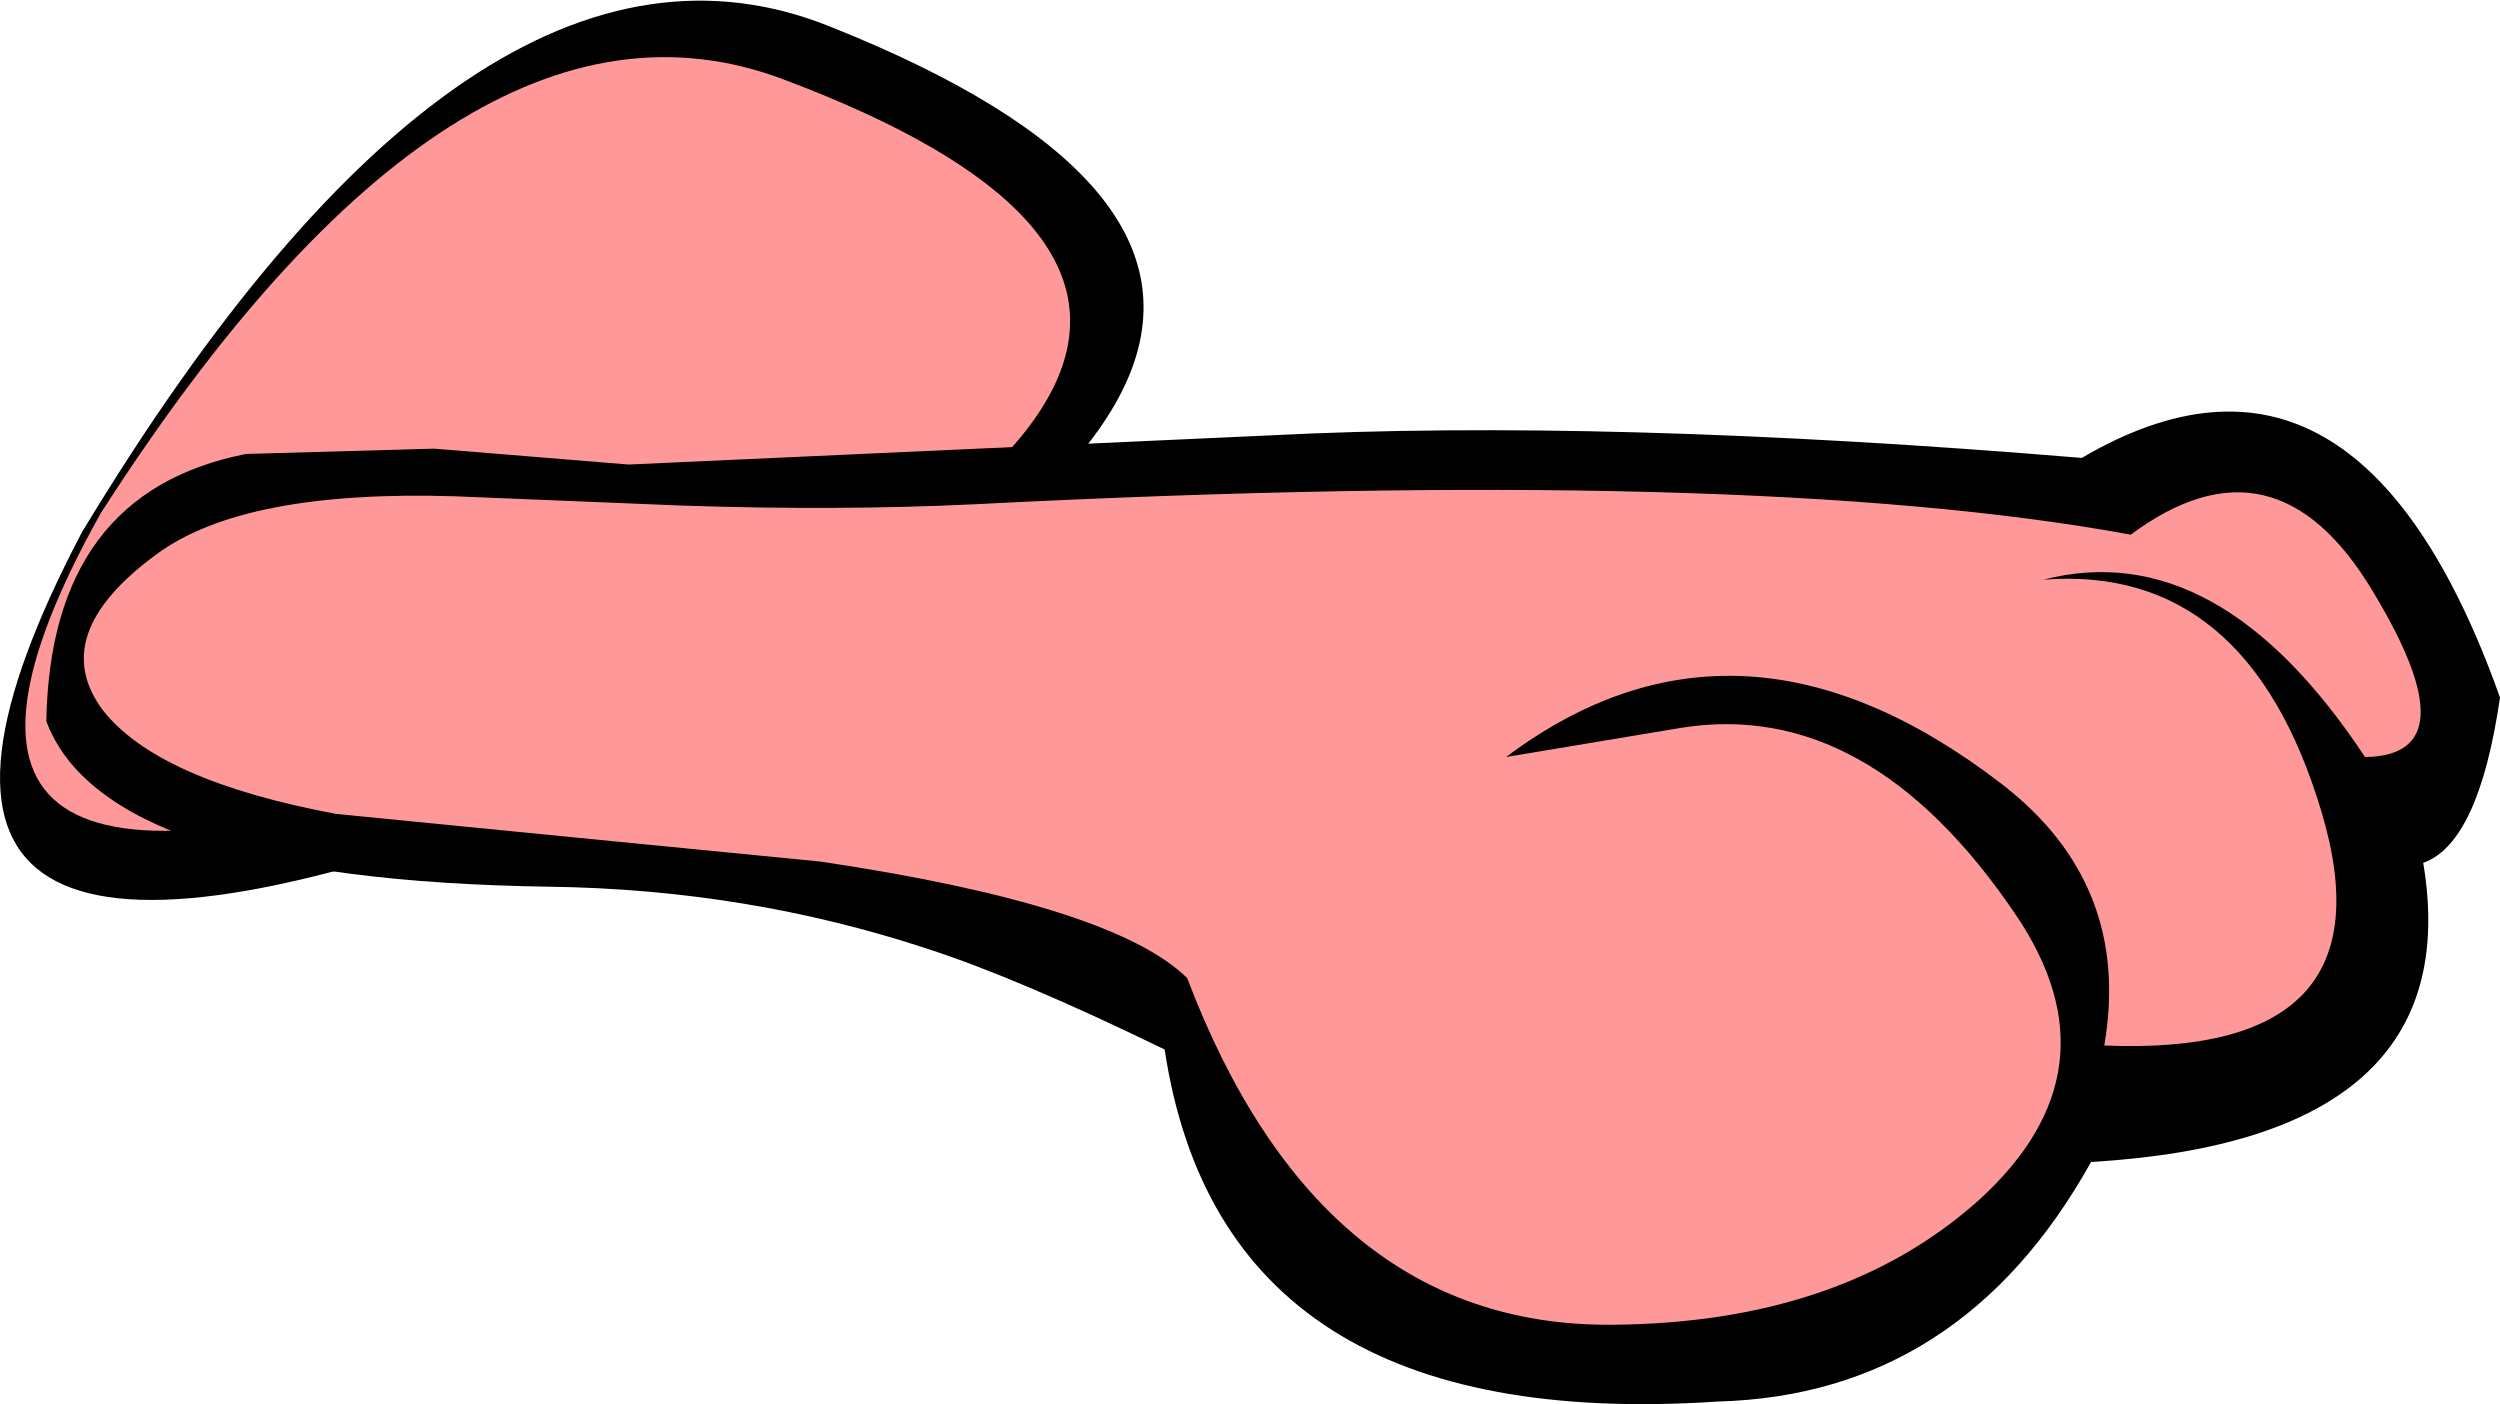
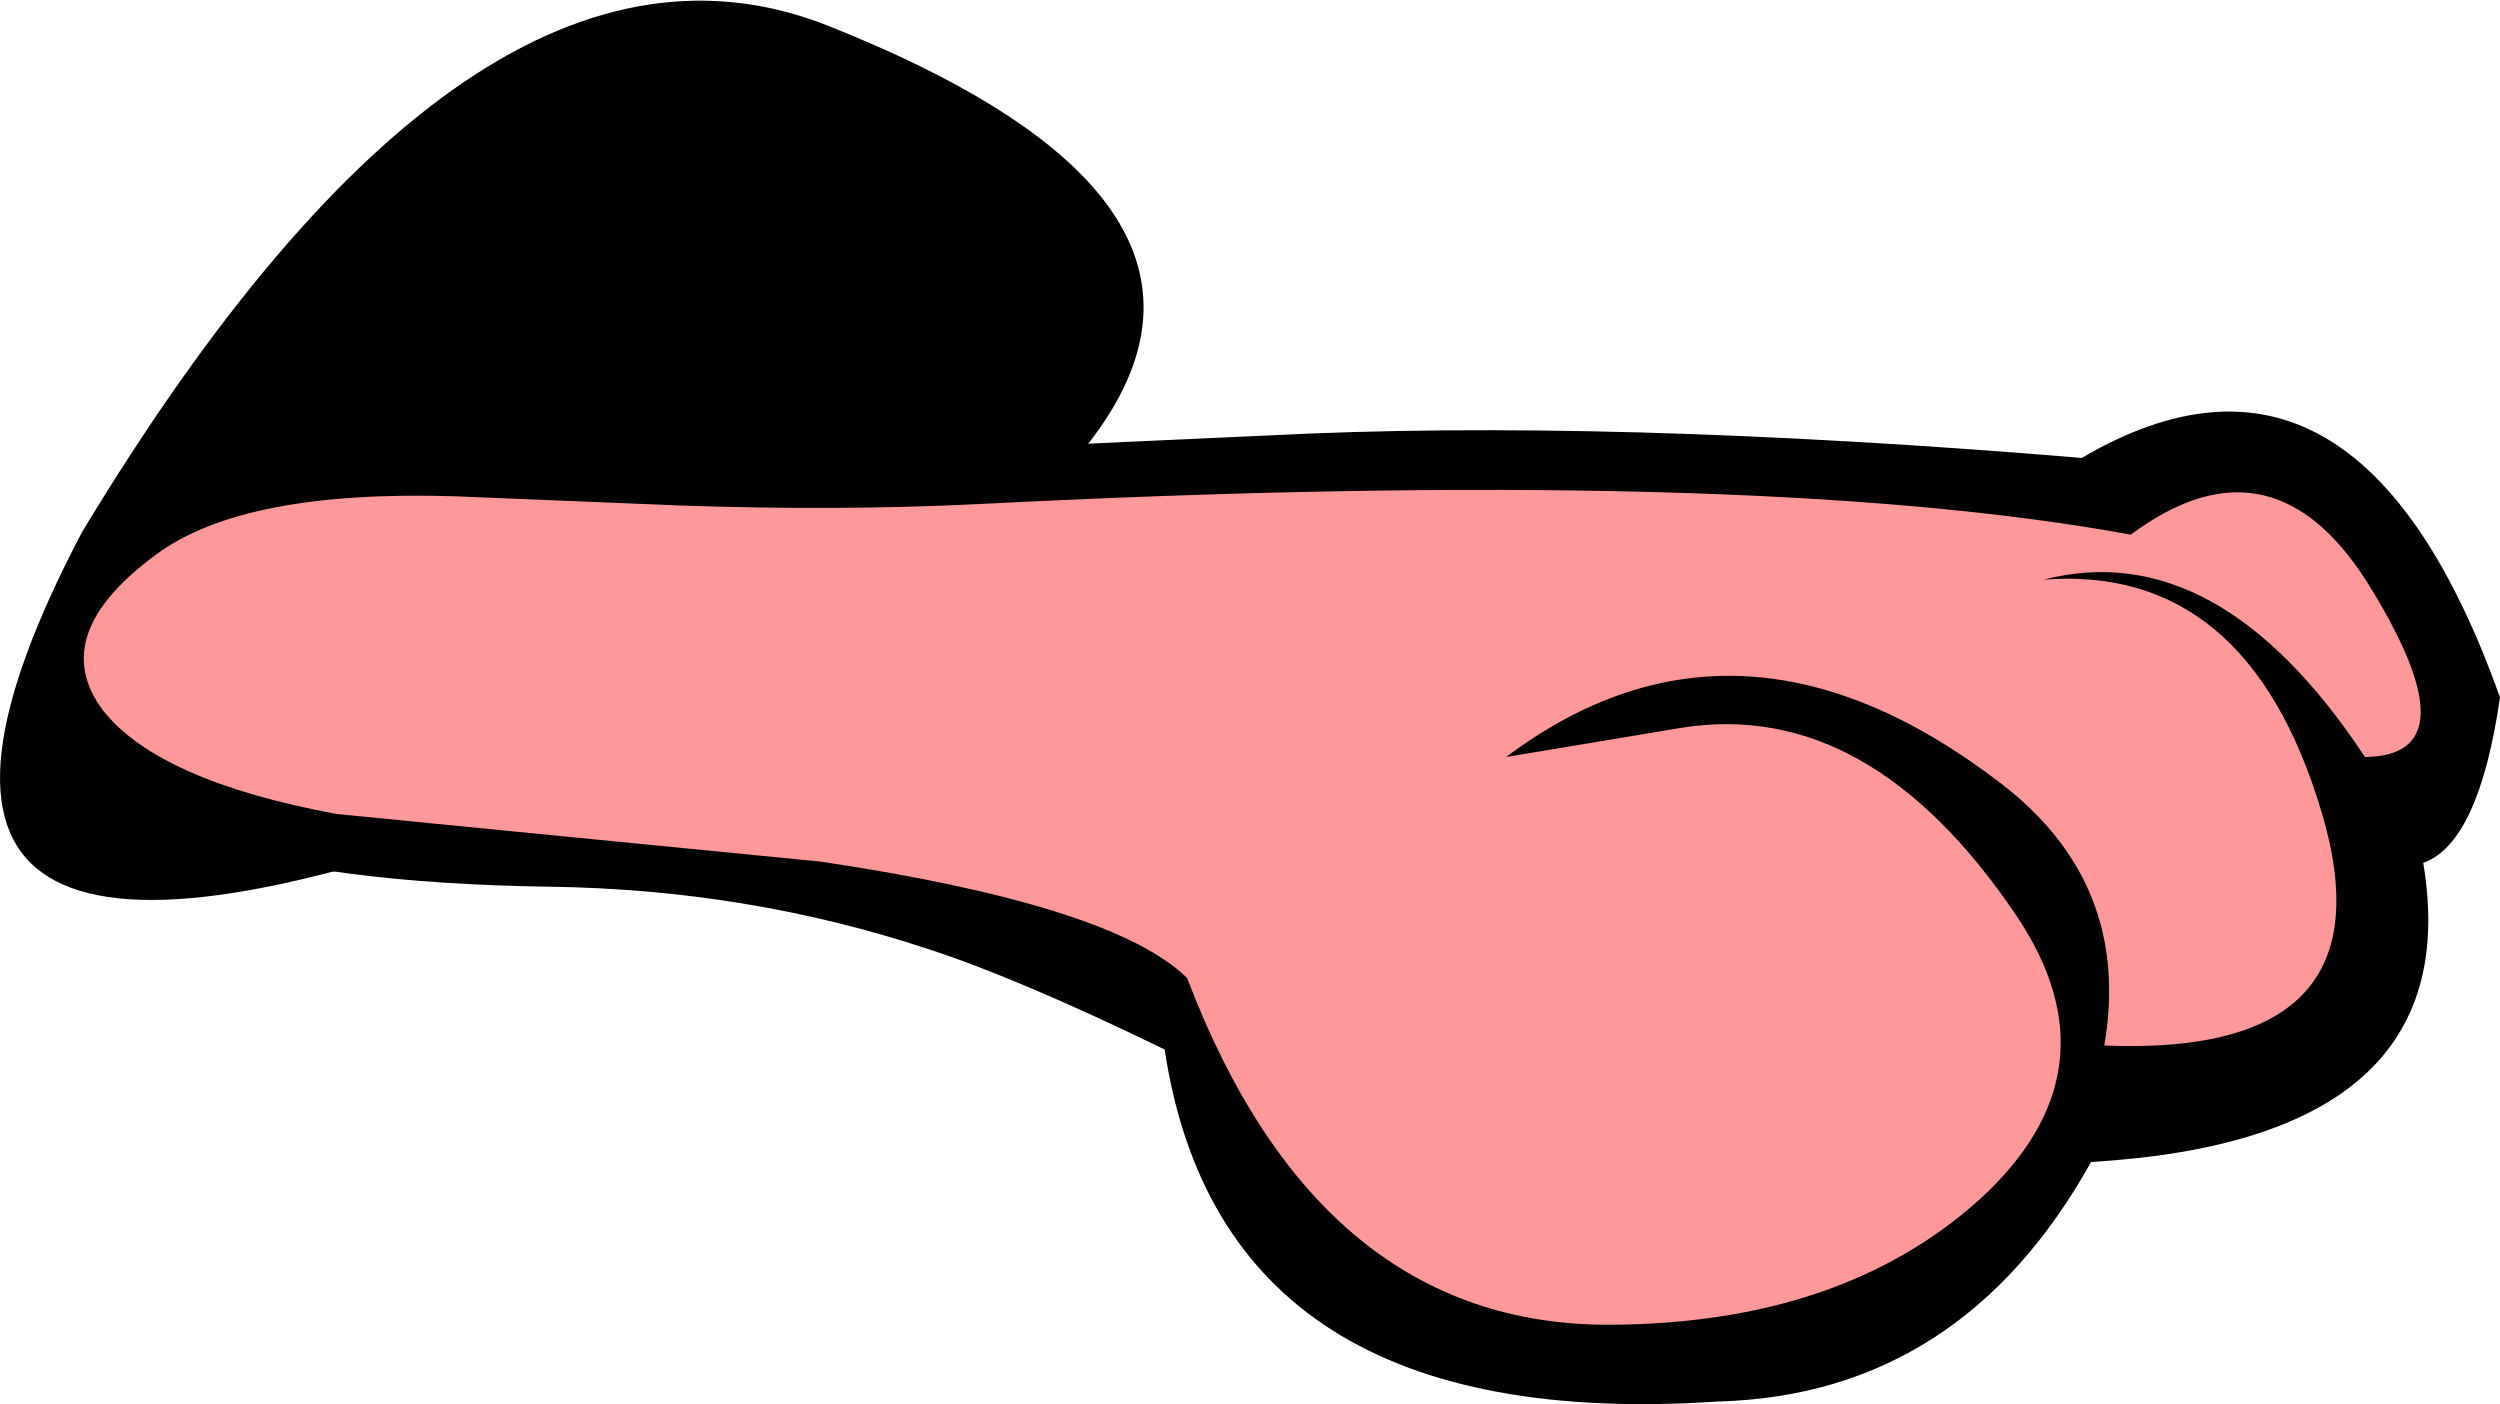
<svg xmlns="http://www.w3.org/2000/svg" height="53.05px" width="94.45px">
  <g transform="matrix(1.0, 0.0, 0.0, 1.0, 47.2, 26.5)">
    <path d="M-15.85 -25.5 Q13.15 -13.95 -28.8 4.6 -54.75 13.85 -44.1 -6.4 -29.3 -30.9 -15.85 -25.5" fill="#000000" fill-rule="evenodd" stroke="none" />
-     <path d="M-17.6 -23.5 Q8.9 -13.55 -29.45 2.4 -53.15 10.35 -43.4 -7.1 -29.9 -28.15 -17.6 -23.5" fill="#ff9999" fill-rule="evenodd" stroke="none" />
    <path d="M47.25 -0.15 Q46.45 5.35 44.35 6.1 46.1 16.55 31.8 17.4 26.9 26.2 17.7 26.45 -1.0 27.7 -3.2 13.15 -8.75 10.45 -12.15 9.35 -18.95 7.1 -26.45 7.0 -43.2 6.75 -45.45 0.75 -45.3 -7.9 -37.9 -9.35 L-30.8 -9.55 -23.45 -8.95 0.75 -10.05 Q13.4 -10.7 31.45 -9.2 41.85 -15.3 47.25 -0.15" fill="#000000" fill-rule="evenodd" stroke="none" />
    <path d="M-43.3 0.35 Q-45.45 -2.5 -41.3 -5.55 -38.0 -8.0 -30.0 -7.75 L-21.45 -7.4 Q-15.55 -7.2 -10.35 -7.45 18.9 -8.95 33.3 -6.3 38.75 -10.35 42.45 -4.15 46.2 2.05 42.15 2.1 36.6 -6.3 30.0 -4.6 37.7 -5.2 40.5 4.15 43.3 13.45 32.3 13.0 33.35 6.9 28.4 3.1 18.5 -4.5 9.7 2.1 L16.3 1.0 Q23.4 -0.15 28.95 8.05 32.95 13.95 27.55 18.85 22.35 23.5 13.65 23.55 2.65 23.6 -2.35 10.45 -5.15 7.7 -16.2 6.05 L-23.85 5.3 -34.5 4.25 Q-41.2 3.0 -43.3 0.35" fill="#ff9999" fill-rule="evenodd" stroke="none" />
  </g>
</svg>